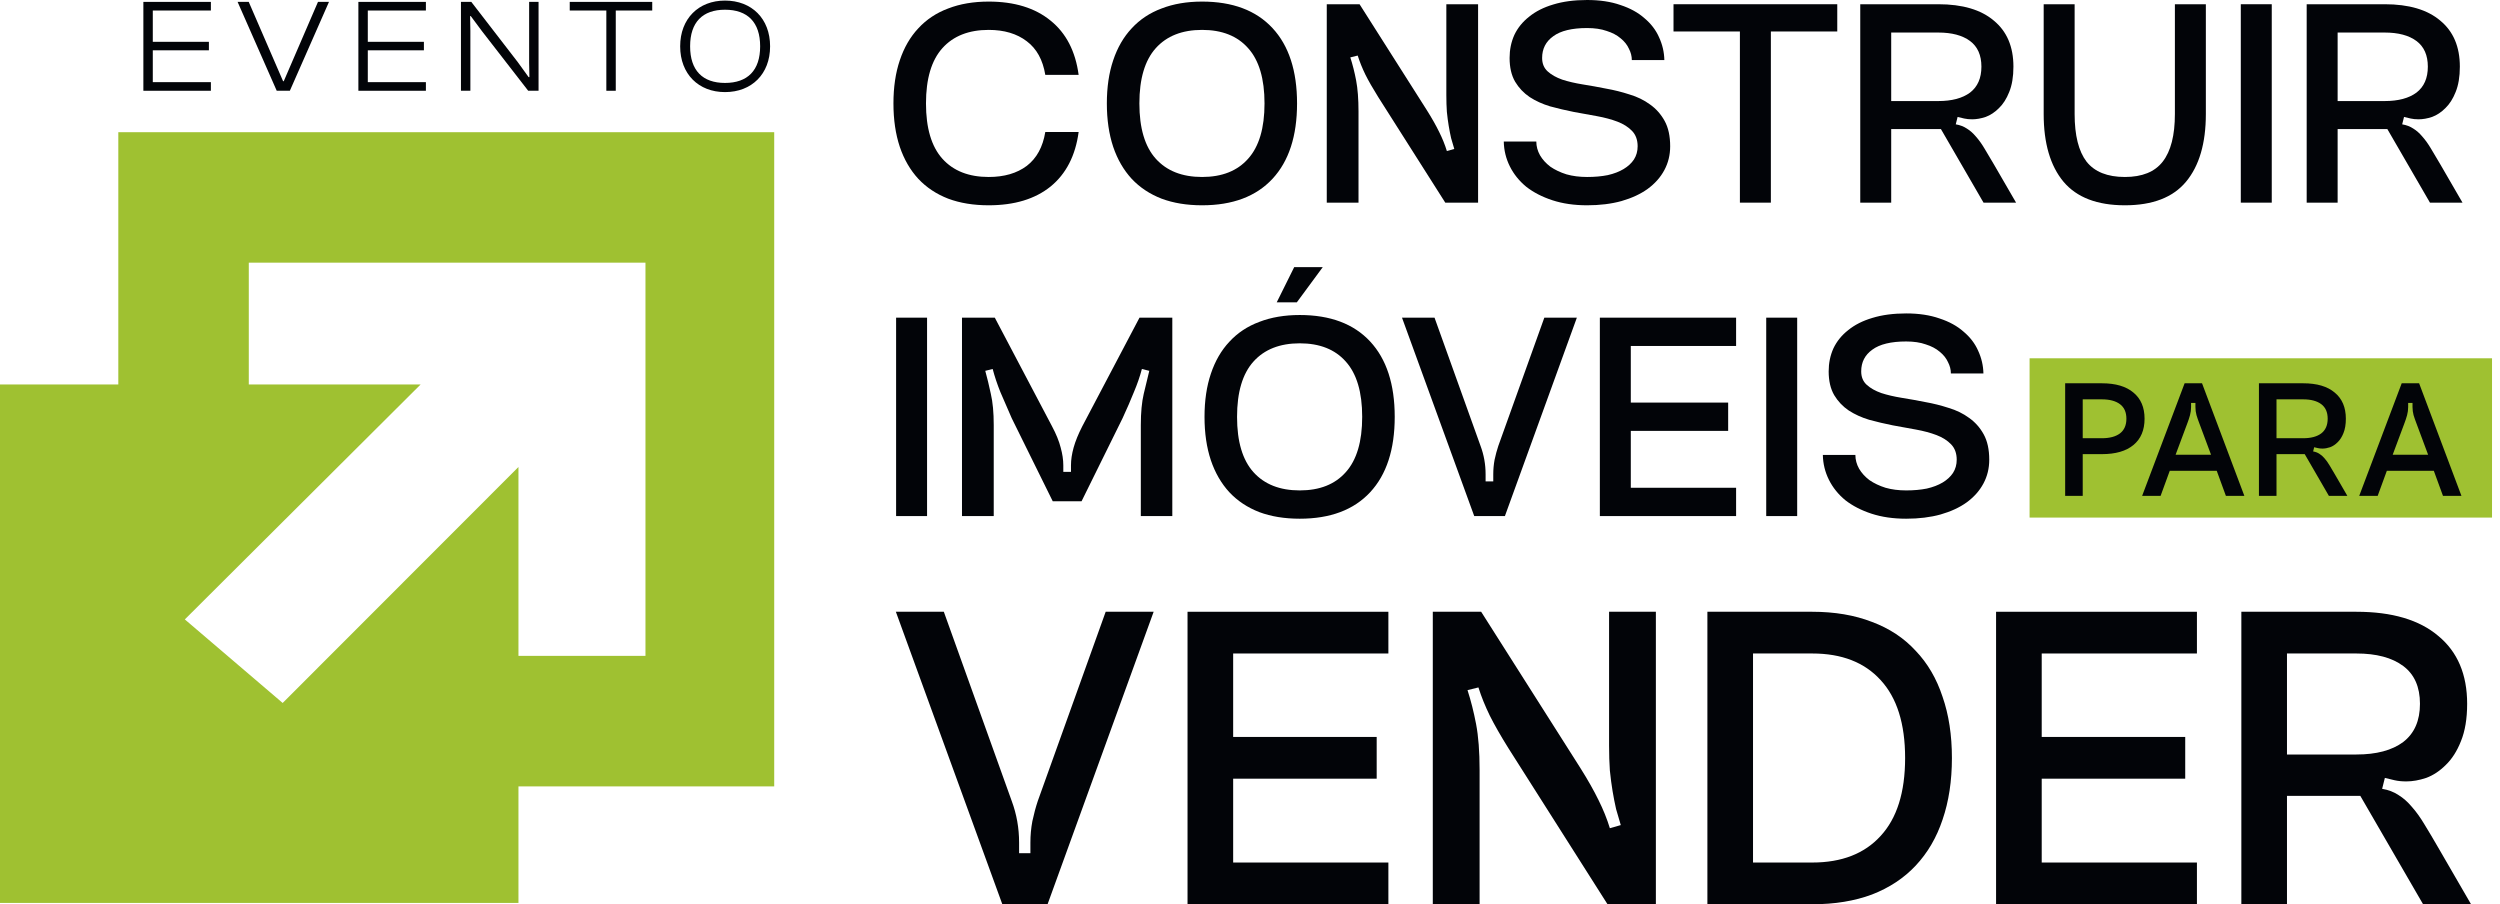
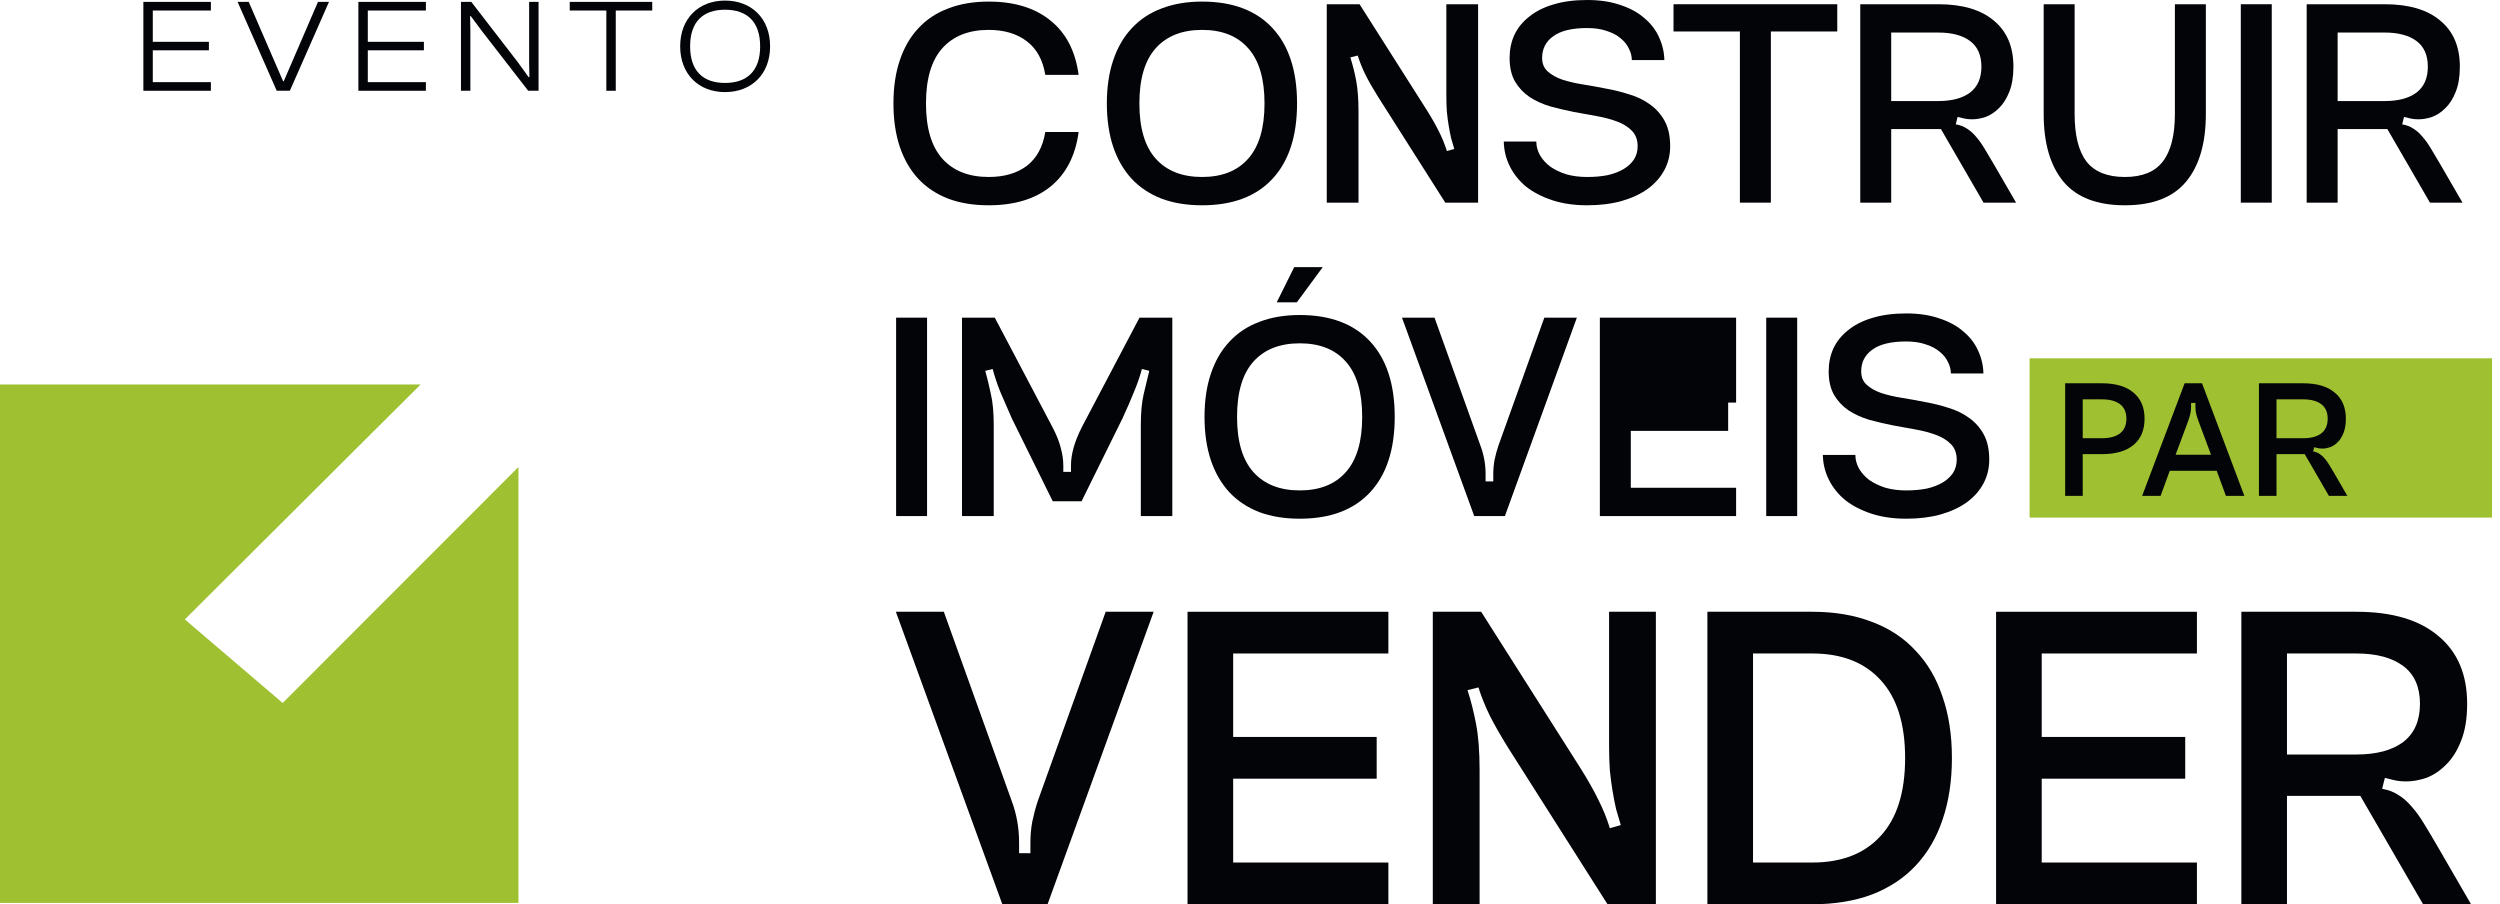
<svg xmlns="http://www.w3.org/2000/svg" width="235" height="85" viewBox="0 0 235 85" fill="none">
  <rect x="190.781" y="33.679" width="43.469" height="14.973" fill="#9FC131" />
  <path d="M194.125 46.611V36.029H197.582C198.87 36.029 199.858 36.321 200.545 36.904C201.241 37.478 201.589 38.296 201.589 39.359C201.589 40.431 201.241 41.254 200.545 41.828C199.858 42.402 198.87 42.689 197.582 42.689H195.776V46.611H194.125ZM195.776 41.193H197.582C198.306 41.193 198.87 41.043 199.275 40.742C199.679 40.431 199.882 39.971 199.882 39.359C199.882 38.748 199.679 38.291 199.275 37.99C198.87 37.69 198.306 37.539 197.582 37.539H195.776V41.193Z" fill="#020408" />
  <path d="M205.354 36.029H206.991L210.969 46.611H209.234L208.373 44.255H203.957L203.096 46.611H201.361L205.354 36.029ZM204.507 42.745H207.837L206.722 39.754C206.628 39.51 206.544 39.265 206.469 39.02C206.403 38.776 206.37 38.522 206.37 38.259V37.878H205.961V38.259C205.961 38.522 205.928 38.776 205.862 39.02C205.796 39.265 205.716 39.51 205.622 39.754L204.507 42.745Z" fill="#020408" />
  <path d="M216.503 36.029C217.791 36.029 218.779 36.321 219.465 36.904C220.162 37.478 220.51 38.296 220.51 39.359C220.51 39.895 220.434 40.347 220.284 40.714C220.143 41.071 219.959 41.358 219.734 41.574C219.517 41.791 219.282 41.946 219.028 42.04C218.774 42.124 218.534 42.167 218.308 42.167C218.149 42.167 218.007 42.153 217.885 42.124C217.763 42.096 217.645 42.068 217.532 42.04L217.434 42.435C217.659 42.472 217.857 42.548 218.026 42.661C218.196 42.764 218.356 42.905 218.506 43.084C218.666 43.263 218.821 43.479 218.972 43.733C219.122 43.977 219.287 44.255 219.465 44.565L220.651 46.611H218.915L216.644 42.689H213.991V46.611H212.34V36.029H216.503ZM213.991 37.539V41.193H216.503C217.227 41.193 217.791 41.043 218.196 40.742C218.6 40.431 218.802 39.971 218.802 39.359C218.802 38.748 218.6 38.291 218.196 37.99C217.791 37.69 217.227 37.539 216.503 37.539H213.991Z" fill="#020408" />
-   <path d="M225.76 36.029H227.397L231.375 46.611H229.64L228.779 44.255H224.363L223.502 46.611H221.767L225.76 36.029ZM224.913 42.745H228.243L227.129 39.754C227.034 39.51 226.95 39.265 226.875 39.02C226.809 38.776 226.776 38.522 226.776 38.259V37.878H226.367V38.259C226.367 38.522 226.334 38.776 226.268 39.02C226.202 39.265 226.122 39.51 226.028 39.754L224.913 42.745Z" fill="#020408" />
  <path d="M84.234 29.86H87.144V48.511H84.234V29.86Z" fill="#020408" />
  <path d="M90.427 48.511V29.86H93.511L98.882 40.056C99.28 40.802 99.553 41.473 99.703 42.07C99.868 42.667 99.951 43.222 99.951 43.736V44.358H100.672V43.736C100.672 43.222 100.755 42.667 100.921 42.07C101.087 41.473 101.36 40.802 101.742 40.056L107.113 29.86H110.197V48.511H107.237V39.956C107.237 38.779 107.329 37.801 107.511 37.022C107.693 36.243 107.867 35.522 108.033 34.858L107.337 34.684C107.155 35.381 106.906 36.102 106.591 36.848C106.292 37.594 105.936 38.414 105.522 39.31L101.667 47.118H98.957L95.102 39.31C94.704 38.414 94.348 37.594 94.033 36.848C93.734 36.102 93.494 35.381 93.312 34.684L92.615 34.858C92.798 35.522 92.972 36.243 93.138 37.022C93.32 37.801 93.411 38.779 93.411 39.956V48.511H90.427Z" fill="#020408" />
  <path d="M113.225 39.185C113.225 37.66 113.423 36.309 113.821 35.132C114.219 33.938 114.799 32.935 115.562 32.123C116.325 31.294 117.261 30.672 118.372 30.258C119.483 29.827 120.751 29.611 122.177 29.611C125.045 29.611 127.25 30.44 128.792 32.098C130.333 33.756 131.104 36.118 131.104 39.185C131.104 42.252 130.333 44.615 128.792 46.273C127.25 47.931 125.045 48.759 122.177 48.759C120.751 48.759 119.483 48.552 118.372 48.138C117.261 47.707 116.325 47.085 115.562 46.273C114.799 45.444 114.219 44.441 113.821 43.264C113.423 42.07 113.225 40.711 113.225 39.185ZM116.283 39.185C116.283 41.506 116.797 43.239 117.825 44.383C118.853 45.527 120.303 46.099 122.177 46.099C124.05 46.099 125.493 45.527 126.504 44.383C127.532 43.239 128.046 41.506 128.046 39.185C128.046 36.864 127.532 35.132 126.504 33.988C125.493 32.844 124.05 32.272 122.177 32.272C120.303 32.272 118.853 32.844 117.825 33.988C116.797 35.132 116.283 36.864 116.283 39.185ZM124.34 25.11L121.903 28.418H120.013L121.655 25.11H124.34Z" fill="#020408" />
  <path d="M134.846 29.86L139.173 41.921C139.488 42.766 139.646 43.653 139.646 44.582V45.253H140.367V44.582C140.367 44.117 140.409 43.662 140.491 43.214C140.591 42.75 140.707 42.319 140.84 41.921L145.167 29.86H148.225L141.461 48.511H138.577L131.788 29.86H134.846Z" fill="#020408" />
-   <path d="M150.386 48.511V29.86H163.193V32.521H153.295V37.843H162.447V40.503H153.295V45.85H163.193V48.511H150.386Z" fill="#020408" />
+   <path d="M150.386 48.511V29.86H163.193V32.521V37.843H162.447V40.503H153.295V45.85H163.193V48.511H150.386Z" fill="#020408" />
  <path d="M166.025 29.86H168.935V48.511H166.025V29.86Z" fill="#020408" />
  <path d="M171.348 42.766H174.406C174.406 43.214 174.522 43.645 174.754 44.059C174.987 44.457 175.31 44.814 175.724 45.129C176.155 45.427 176.661 45.667 177.241 45.85C177.821 46.016 178.468 46.099 179.181 46.099C179.894 46.099 180.54 46.041 181.121 45.925C181.701 45.792 182.198 45.601 182.613 45.353C183.027 45.104 183.35 44.806 183.582 44.457C183.815 44.093 183.931 43.678 183.931 43.214C183.931 42.617 183.757 42.136 183.408 41.772C183.06 41.407 182.604 41.117 182.041 40.901C181.477 40.686 180.83 40.512 180.101 40.379C179.388 40.246 178.659 40.114 177.913 39.981C177.167 39.832 176.429 39.658 175.699 39.459C174.987 39.243 174.348 38.953 173.785 38.589C173.221 38.207 172.765 37.727 172.417 37.146C172.069 36.549 171.895 35.803 171.895 34.908C171.895 34.129 172.044 33.408 172.342 32.745C172.657 32.082 173.121 31.51 173.735 31.029C174.348 30.532 175.103 30.15 175.998 29.885C176.91 29.603 177.971 29.462 179.181 29.462C180.375 29.462 181.419 29.62 182.314 29.935C183.226 30.233 183.98 30.648 184.577 31.178C185.191 31.692 185.646 32.289 185.945 32.968C186.26 33.648 186.426 34.361 186.442 35.107H183.383C183.383 34.742 183.292 34.386 183.11 34.038C182.944 33.673 182.687 33.35 182.339 33.068C181.991 32.77 181.552 32.538 181.021 32.372C180.507 32.189 179.894 32.098 179.181 32.098C177.755 32.098 176.694 32.355 175.998 32.869C175.302 33.366 174.953 34.046 174.953 34.908C174.953 35.439 175.127 35.861 175.476 36.176C175.824 36.491 176.28 36.748 176.843 36.947C177.407 37.13 178.045 37.279 178.758 37.395C179.488 37.511 180.225 37.644 180.971 37.793C181.717 37.925 182.447 38.108 183.16 38.34C183.889 38.555 184.536 38.87 185.099 39.285C185.663 39.683 186.119 40.197 186.467 40.827C186.815 41.457 186.989 42.252 186.989 43.214C186.989 44.026 186.807 44.772 186.442 45.452C186.077 46.132 185.555 46.72 184.876 47.218C184.212 47.698 183.392 48.08 182.414 48.361C181.452 48.627 180.375 48.759 179.181 48.759C177.971 48.759 176.885 48.602 175.923 48.287C174.962 47.972 174.141 47.549 173.461 47.019C172.798 46.472 172.284 45.833 171.92 45.104C171.555 44.374 171.364 43.595 171.348 42.766Z" fill="#020408" />
  <path d="M92.937 19.297C91.511 19.297 90.243 19.09 89.132 18.675C88.021 18.244 87.085 17.623 86.322 16.811C85.559 15.982 84.979 14.979 84.581 13.802C84.183 12.608 83.984 11.248 83.984 9.723C83.984 8.198 84.183 6.847 84.581 5.67C84.979 4.476 85.559 3.473 86.322 2.661C87.085 1.832 88.021 1.21 89.132 0.796C90.243 0.365 91.511 0.149 92.937 0.149C95.357 0.149 97.297 0.746 98.756 1.94C100.215 3.117 101.093 4.816 101.392 7.038H98.258C98.026 5.628 97.446 4.576 96.518 3.879C95.589 3.166 94.396 2.81 92.937 2.81C91.063 2.81 89.613 3.382 88.585 4.526C87.557 5.67 87.043 7.402 87.043 9.723C87.043 12.044 87.557 13.777 88.585 14.921C89.613 16.064 91.063 16.636 92.937 16.636C94.396 16.636 95.589 16.288 96.518 15.592C97.446 14.879 98.026 13.818 98.258 12.409H101.392C101.093 14.63 100.215 16.338 98.756 17.532C97.297 18.709 95.357 19.297 92.937 19.297Z" fill="#020408" />
  <path d="M104.044 9.723C104.044 8.198 104.243 6.847 104.64 5.67C105.038 4.476 105.619 3.473 106.381 2.661C107.144 1.832 108.08 1.21 109.191 0.796C110.302 0.365 111.57 0.149 112.996 0.149C115.864 0.149 118.069 0.978 119.611 2.636C121.152 4.294 121.923 6.656 121.923 9.723C121.923 12.79 121.152 15.153 119.611 16.811C118.069 18.468 115.864 19.297 112.996 19.297C111.57 19.297 110.302 19.09 109.191 18.675C108.08 18.244 107.144 17.623 106.381 16.811C105.619 15.982 105.038 14.979 104.64 13.802C104.243 12.608 104.044 11.248 104.044 9.723ZM107.102 9.723C107.102 12.044 107.616 13.777 108.644 14.921C109.672 16.064 111.123 16.636 112.996 16.636C114.869 16.636 116.312 16.064 117.323 14.921C118.351 13.777 118.865 12.044 118.865 9.723C118.865 7.402 118.351 5.67 117.323 4.526C116.312 3.382 114.869 2.81 112.996 2.81C111.123 2.81 109.672 3.382 108.644 4.526C107.616 5.67 107.102 7.402 107.102 9.723Z" fill="#020408" />
  <path d="M127.799 0.398L134.116 10.345C134.596 11.107 134.986 11.796 135.284 12.409C135.583 13.006 135.823 13.603 136.006 14.199L136.702 14C136.602 13.669 136.503 13.329 136.403 12.981C136.321 12.616 136.246 12.235 136.18 11.837C136.113 11.439 136.055 11 136.006 10.519C135.972 10.038 135.956 9.508 135.956 8.927V0.398H138.94V19.049H135.856L129.54 9.102C129.043 8.306 128.645 7.609 128.346 7.013C128.048 6.399 127.808 5.802 127.625 5.222L126.929 5.396C127.144 6.059 127.327 6.781 127.476 7.56C127.625 8.339 127.7 9.317 127.7 10.494V19.049H124.716V0.398H127.799Z" fill="#020408" />
  <path d="M141.355 13.304H144.413C144.413 13.752 144.529 14.183 144.761 14.597C144.994 14.995 145.317 15.352 145.731 15.667C146.162 15.965 146.668 16.205 147.248 16.388C147.828 16.553 148.475 16.636 149.188 16.636C149.901 16.636 150.547 16.578 151.128 16.462C151.708 16.33 152.205 16.139 152.62 15.89C153.034 15.642 153.357 15.343 153.589 14.995C153.822 14.63 153.938 14.216 153.938 13.752C153.938 13.155 153.764 12.674 153.415 12.309C153.067 11.945 152.611 11.655 152.048 11.439C151.484 11.224 150.837 11.05 150.108 10.917C149.395 10.784 148.666 10.652 147.92 10.519C147.174 10.37 146.436 10.196 145.706 9.997C144.994 9.781 144.355 9.491 143.792 9.126C143.228 8.745 142.772 8.264 142.424 7.684C142.076 7.087 141.902 6.341 141.902 5.446C141.902 4.667 142.051 3.946 142.349 3.283C142.664 2.619 143.129 2.047 143.742 1.567C144.355 1.069 145.11 0.688 146.005 0.423C146.917 0.141 147.978 0 149.188 0C150.382 0 151.426 0.157 152.321 0.472C153.233 0.771 153.987 1.185 154.584 1.716C155.198 2.23 155.653 2.827 155.952 3.506C156.267 4.186 156.433 4.899 156.449 5.645H153.391C153.391 5.28 153.299 4.924 153.117 4.576C152.951 4.211 152.694 3.888 152.346 3.606C151.998 3.307 151.559 3.075 151.028 2.909C150.514 2.727 149.901 2.636 149.188 2.636C147.762 2.636 146.701 2.893 146.005 3.407C145.309 3.904 144.96 4.584 144.96 5.446C144.96 5.976 145.134 6.399 145.483 6.714C145.831 7.029 146.287 7.286 146.85 7.485C147.414 7.668 148.052 7.817 148.765 7.933C149.495 8.049 150.232 8.181 150.978 8.331C151.724 8.463 152.454 8.646 153.167 8.878C153.896 9.093 154.543 9.408 155.106 9.823C155.67 10.221 156.126 10.735 156.474 11.364C156.822 11.995 156.996 12.79 156.996 13.752C156.996 14.564 156.814 15.31 156.449 15.99C156.085 16.67 155.562 17.258 154.883 17.755C154.219 18.236 153.399 18.617 152.421 18.899C151.459 19.165 150.382 19.297 149.188 19.297C147.978 19.297 146.892 19.14 145.93 18.825C144.969 18.51 144.148 18.087 143.468 17.556C142.805 17.009 142.291 16.371 141.927 15.642C141.562 14.912 141.371 14.133 141.355 13.304Z" fill="#020408" />
  <path d="M172.703 0.398V2.959H166.461V19.049H163.551V2.959H157.31V0.398H172.703Z" fill="#020408" />
  <path d="M182.2 0.398C184.471 0.398 186.212 0.912 187.422 1.94C188.649 2.951 189.262 4.393 189.262 6.267C189.262 7.212 189.129 8.007 188.864 8.654C188.615 9.284 188.292 9.79 187.894 10.171C187.513 10.552 187.099 10.826 186.651 10.992C186.203 11.141 185.781 11.215 185.383 11.215C185.101 11.215 184.852 11.19 184.637 11.141C184.421 11.091 184.214 11.041 184.015 10.992L183.841 11.688C184.239 11.754 184.587 11.887 184.885 12.086C185.184 12.268 185.466 12.517 185.731 12.832C186.013 13.147 186.286 13.528 186.551 13.976C186.817 14.407 187.107 14.896 187.422 15.443L189.511 19.049H186.452L182.448 12.135H177.773V19.049H174.864V0.398H182.2ZM177.773 3.059V9.499H182.2C183.476 9.499 184.471 9.234 185.184 8.704C185.897 8.157 186.253 7.344 186.253 6.267C186.253 5.189 185.897 4.385 185.184 3.854C184.471 3.324 183.476 3.059 182.2 3.059H177.773Z" fill="#020408" />
  <path d="M192.106 10.718V0.398H195.015V10.718C195.015 12.724 195.388 14.216 196.134 15.194C196.897 16.156 198.099 16.636 199.74 16.636C201.365 16.636 202.55 16.156 203.296 15.194C204.059 14.216 204.44 12.724 204.44 10.718V0.398H207.35V10.718C207.35 13.47 206.728 15.592 205.485 17.084C204.258 18.559 202.343 19.297 199.74 19.297C197.137 19.297 195.214 18.559 193.971 17.084C192.728 15.592 192.106 13.47 192.106 10.718Z" fill="#020408" />
  <path d="M210.635 0.398H213.545V19.049H210.635V0.398Z" fill="#020408" />
  <path d="M224.164 0.398C226.435 0.398 228.176 0.912 229.386 1.94C230.613 2.951 231.226 4.393 231.226 6.267C231.226 7.212 231.093 8.007 230.828 8.654C230.579 9.284 230.256 9.79 229.858 10.171C229.477 10.552 229.063 10.826 228.615 10.992C228.167 11.141 227.745 11.215 227.347 11.215C227.065 11.215 226.816 11.19 226.601 11.141C226.385 11.091 226.178 11.041 225.979 10.992L225.805 11.688C226.203 11.754 226.551 11.887 226.849 12.086C227.148 12.268 227.43 12.517 227.695 12.832C227.977 13.147 228.25 13.528 228.515 13.976C228.781 14.407 229.071 14.896 229.386 15.443L231.475 19.049H228.416L224.412 12.135H219.737V19.049H216.828V0.398H224.164ZM219.737 3.059V9.499H224.164C225.44 9.499 226.435 9.234 227.148 8.704C227.861 8.157 228.217 7.344 228.217 6.267C228.217 5.189 227.861 4.385 227.148 3.854C226.435 3.324 225.44 3.059 224.164 3.059H219.737Z" fill="#020408" />
  <path d="M88.72 57.506L95.099 75.286C95.563 76.532 95.795 77.84 95.795 79.208V80.198H96.858V79.208C96.858 78.524 96.919 77.852 97.042 77.192C97.188 76.508 97.359 75.872 97.555 75.286L103.934 57.506H108.443L98.471 85H94.219L84.211 57.506H88.72Z" fill="#020408" />
  <path d="M111.628 85V57.506H130.508V61.428H115.917V69.273H129.408V73.196H115.917V81.078H130.508V85H111.628Z" fill="#020408" />
  <path d="M139.229 57.506L148.54 72.169C149.249 73.294 149.823 74.308 150.263 75.212C150.703 76.092 151.058 76.972 151.327 77.852L152.353 77.558C152.206 77.07 152.06 76.569 151.913 76.055C151.791 75.518 151.681 74.956 151.583 74.369C151.485 73.783 151.4 73.135 151.327 72.426C151.278 71.717 151.253 70.935 151.253 70.08V57.506H155.652V85H151.107L141.795 70.337C141.062 69.163 140.475 68.137 140.035 67.257C139.596 66.353 139.241 65.473 138.972 64.618L137.946 64.874C138.264 65.852 138.532 66.915 138.752 68.064C138.972 69.212 139.082 70.654 139.082 72.389V85H134.683V57.506H139.229Z" fill="#020408" />
  <path d="M160.495 85V57.506H170.356C172.458 57.506 174.328 57.824 175.965 58.459C177.603 59.07 178.971 59.974 180.071 61.172C181.195 62.345 182.038 63.787 182.601 65.498C183.187 67.184 183.48 69.102 183.48 71.253C183.48 73.404 183.187 75.335 182.601 77.045C182.038 78.732 181.195 80.174 180.071 81.371C178.971 82.544 177.603 83.448 175.965 84.084C174.328 84.695 172.458 85 170.356 85H160.495ZM164.784 81.078H170.356C173.118 81.078 175.257 80.247 176.772 78.585C178.311 76.923 179.081 74.479 179.081 71.253C179.081 68.027 178.311 65.583 176.772 63.921C175.257 62.259 173.118 61.428 170.356 61.428H164.784V81.078Z" fill="#020408" />
  <path d="M187.631 85V57.506H206.511V61.428H191.921V69.273H205.411V73.196H191.921V81.078H206.511V85H187.631Z" fill="#020408" />
  <path d="M221.501 57.506C224.849 57.506 227.416 58.264 229.2 59.779C231.008 61.27 231.912 63.396 231.912 66.157C231.912 67.55 231.717 68.724 231.326 69.677C230.959 70.605 230.483 71.351 229.896 71.913C229.334 72.475 228.723 72.878 228.063 73.123C227.403 73.343 226.78 73.453 226.194 73.453C225.778 73.453 225.411 73.416 225.094 73.343C224.776 73.269 224.471 73.196 224.177 73.123L223.921 74.149C224.507 74.247 225.02 74.442 225.46 74.736C225.9 75.004 226.316 75.371 226.707 75.835C227.122 76.3 227.525 76.862 227.917 77.522C228.308 78.157 228.735 78.878 229.2 79.685L232.279 85H227.77L221.868 74.809H214.976V85H210.687V57.506H221.501ZM214.976 61.428V70.923H221.501C223.383 70.923 224.849 70.532 225.9 69.75C226.951 68.944 227.477 67.746 227.477 66.157C227.477 64.569 226.951 63.384 225.9 62.602C224.849 61.819 223.383 61.428 221.501 61.428H214.976Z" fill="#020408" />
  <path d="M19.823 8.532H13.477V0.178H19.823V0.989H14.362V3.931H19.636V4.729H14.362V7.722H19.823V8.532Z" fill="#020408" />
  <path d="M27.246 8.532H26.012L22.334 0.178H23.381L26.61 7.634H26.673L29.89 0.178H30.924L27.246 8.532Z" fill="#020408" />
  <path d="M40.034 8.532H33.688V0.178H40.034V0.989H34.573V3.931H39.847V4.729H34.573V7.722H40.034V8.532Z" fill="#020408" />
  <path d="M44.215 8.532H43.33V0.178H44.303L48.679 5.851L49.689 7.248H49.764L49.739 5.876V0.178H50.624V8.532H49.651L45.3 2.921L44.253 1.512H44.191L44.215 2.909V8.532Z" fill="#020408" />
  <path d="M57.882 8.532H56.996V0.989H53.555V0.178H61.31V0.989H57.882V8.532Z" fill="#020408" />
  <path d="M68.15 8.657C65.669 8.657 63.936 6.961 63.936 4.355C63.936 1.749 65.669 0.054 68.15 0.054C70.656 0.054 72.389 1.749 72.389 4.355C72.389 6.961 70.656 8.657 68.15 8.657ZM68.15 7.796C70.269 7.796 71.454 6.624 71.454 4.355C71.454 2.086 70.269 0.914 68.15 0.914C66.043 0.914 64.871 2.086 64.871 4.355C64.871 6.624 66.043 7.796 68.15 7.796Z" fill="#020408" />
-   <path d="M11.121 12.428V73.919H72.776V12.428H11.121ZM60.674 61.653H38.025L26.701 67.082L15.377 61.653L23.387 36.328V24.693H60.674V61.653Z" fill="#9FC131" />
  <path d="M48.735 43.897V84.877H0V36.142H39.536L17.374 58.225L26.57 66.079L48.735 43.897Z" fill="#9FC131" />
</svg>